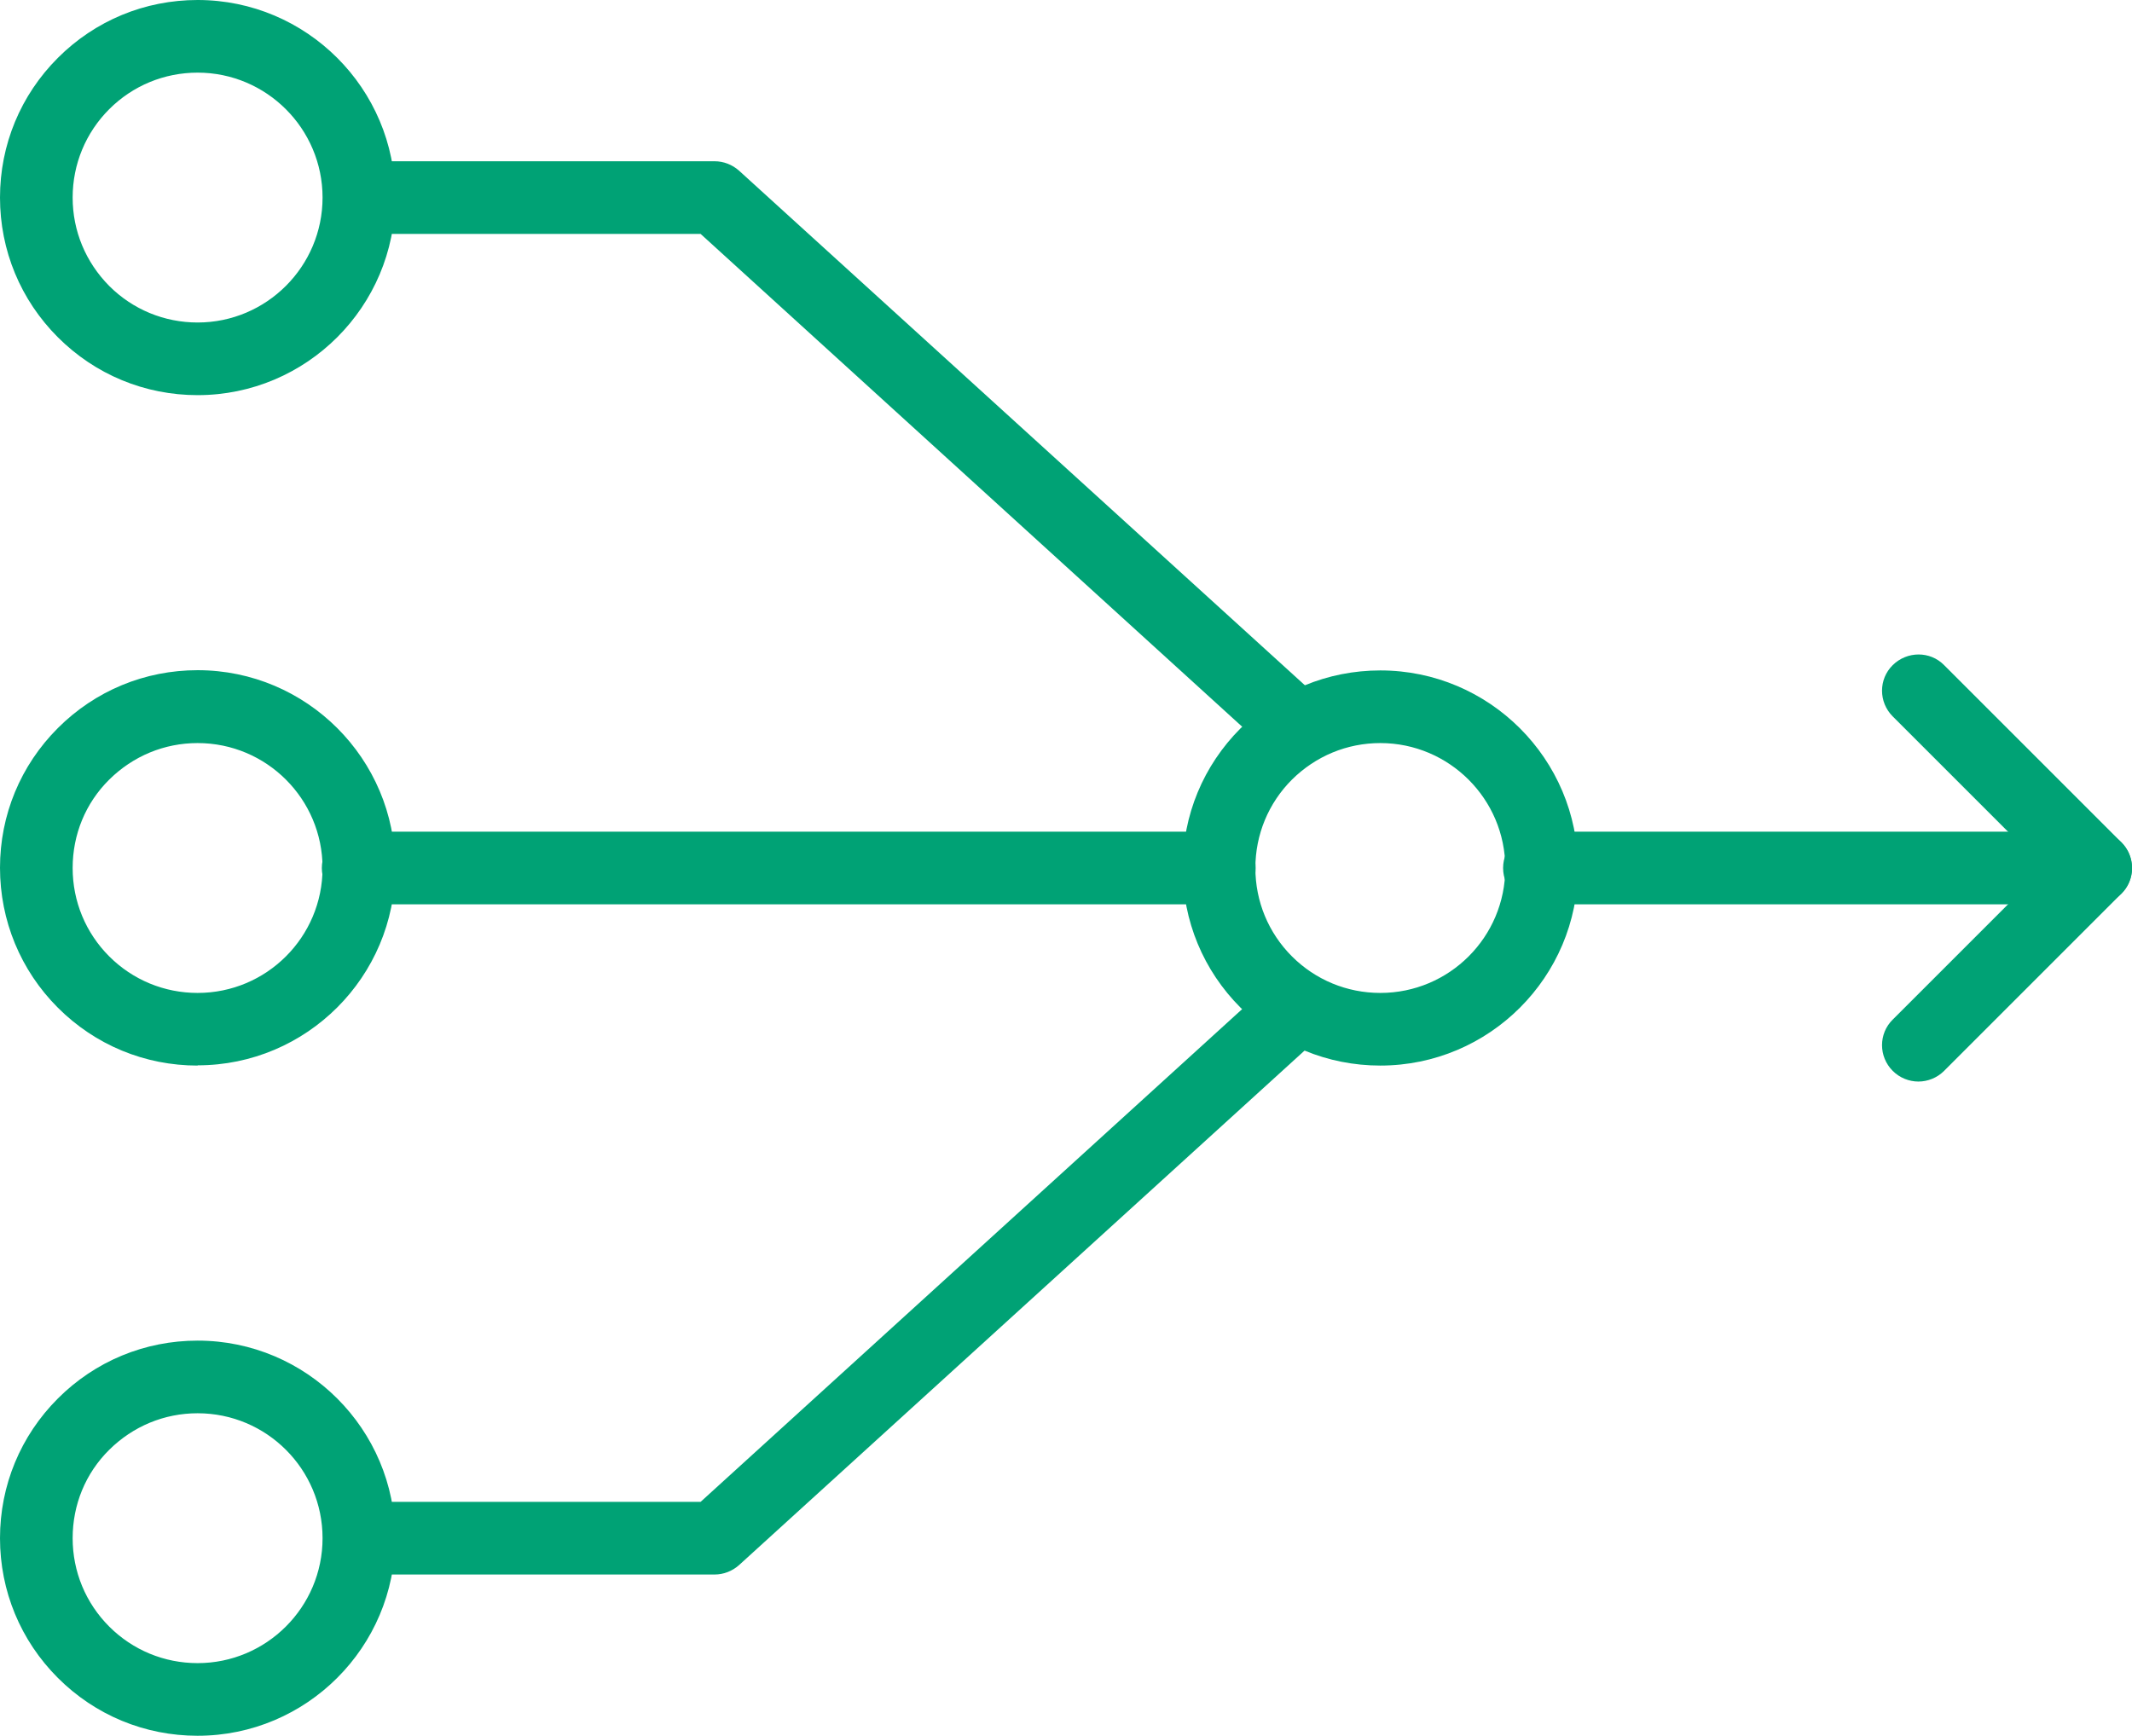
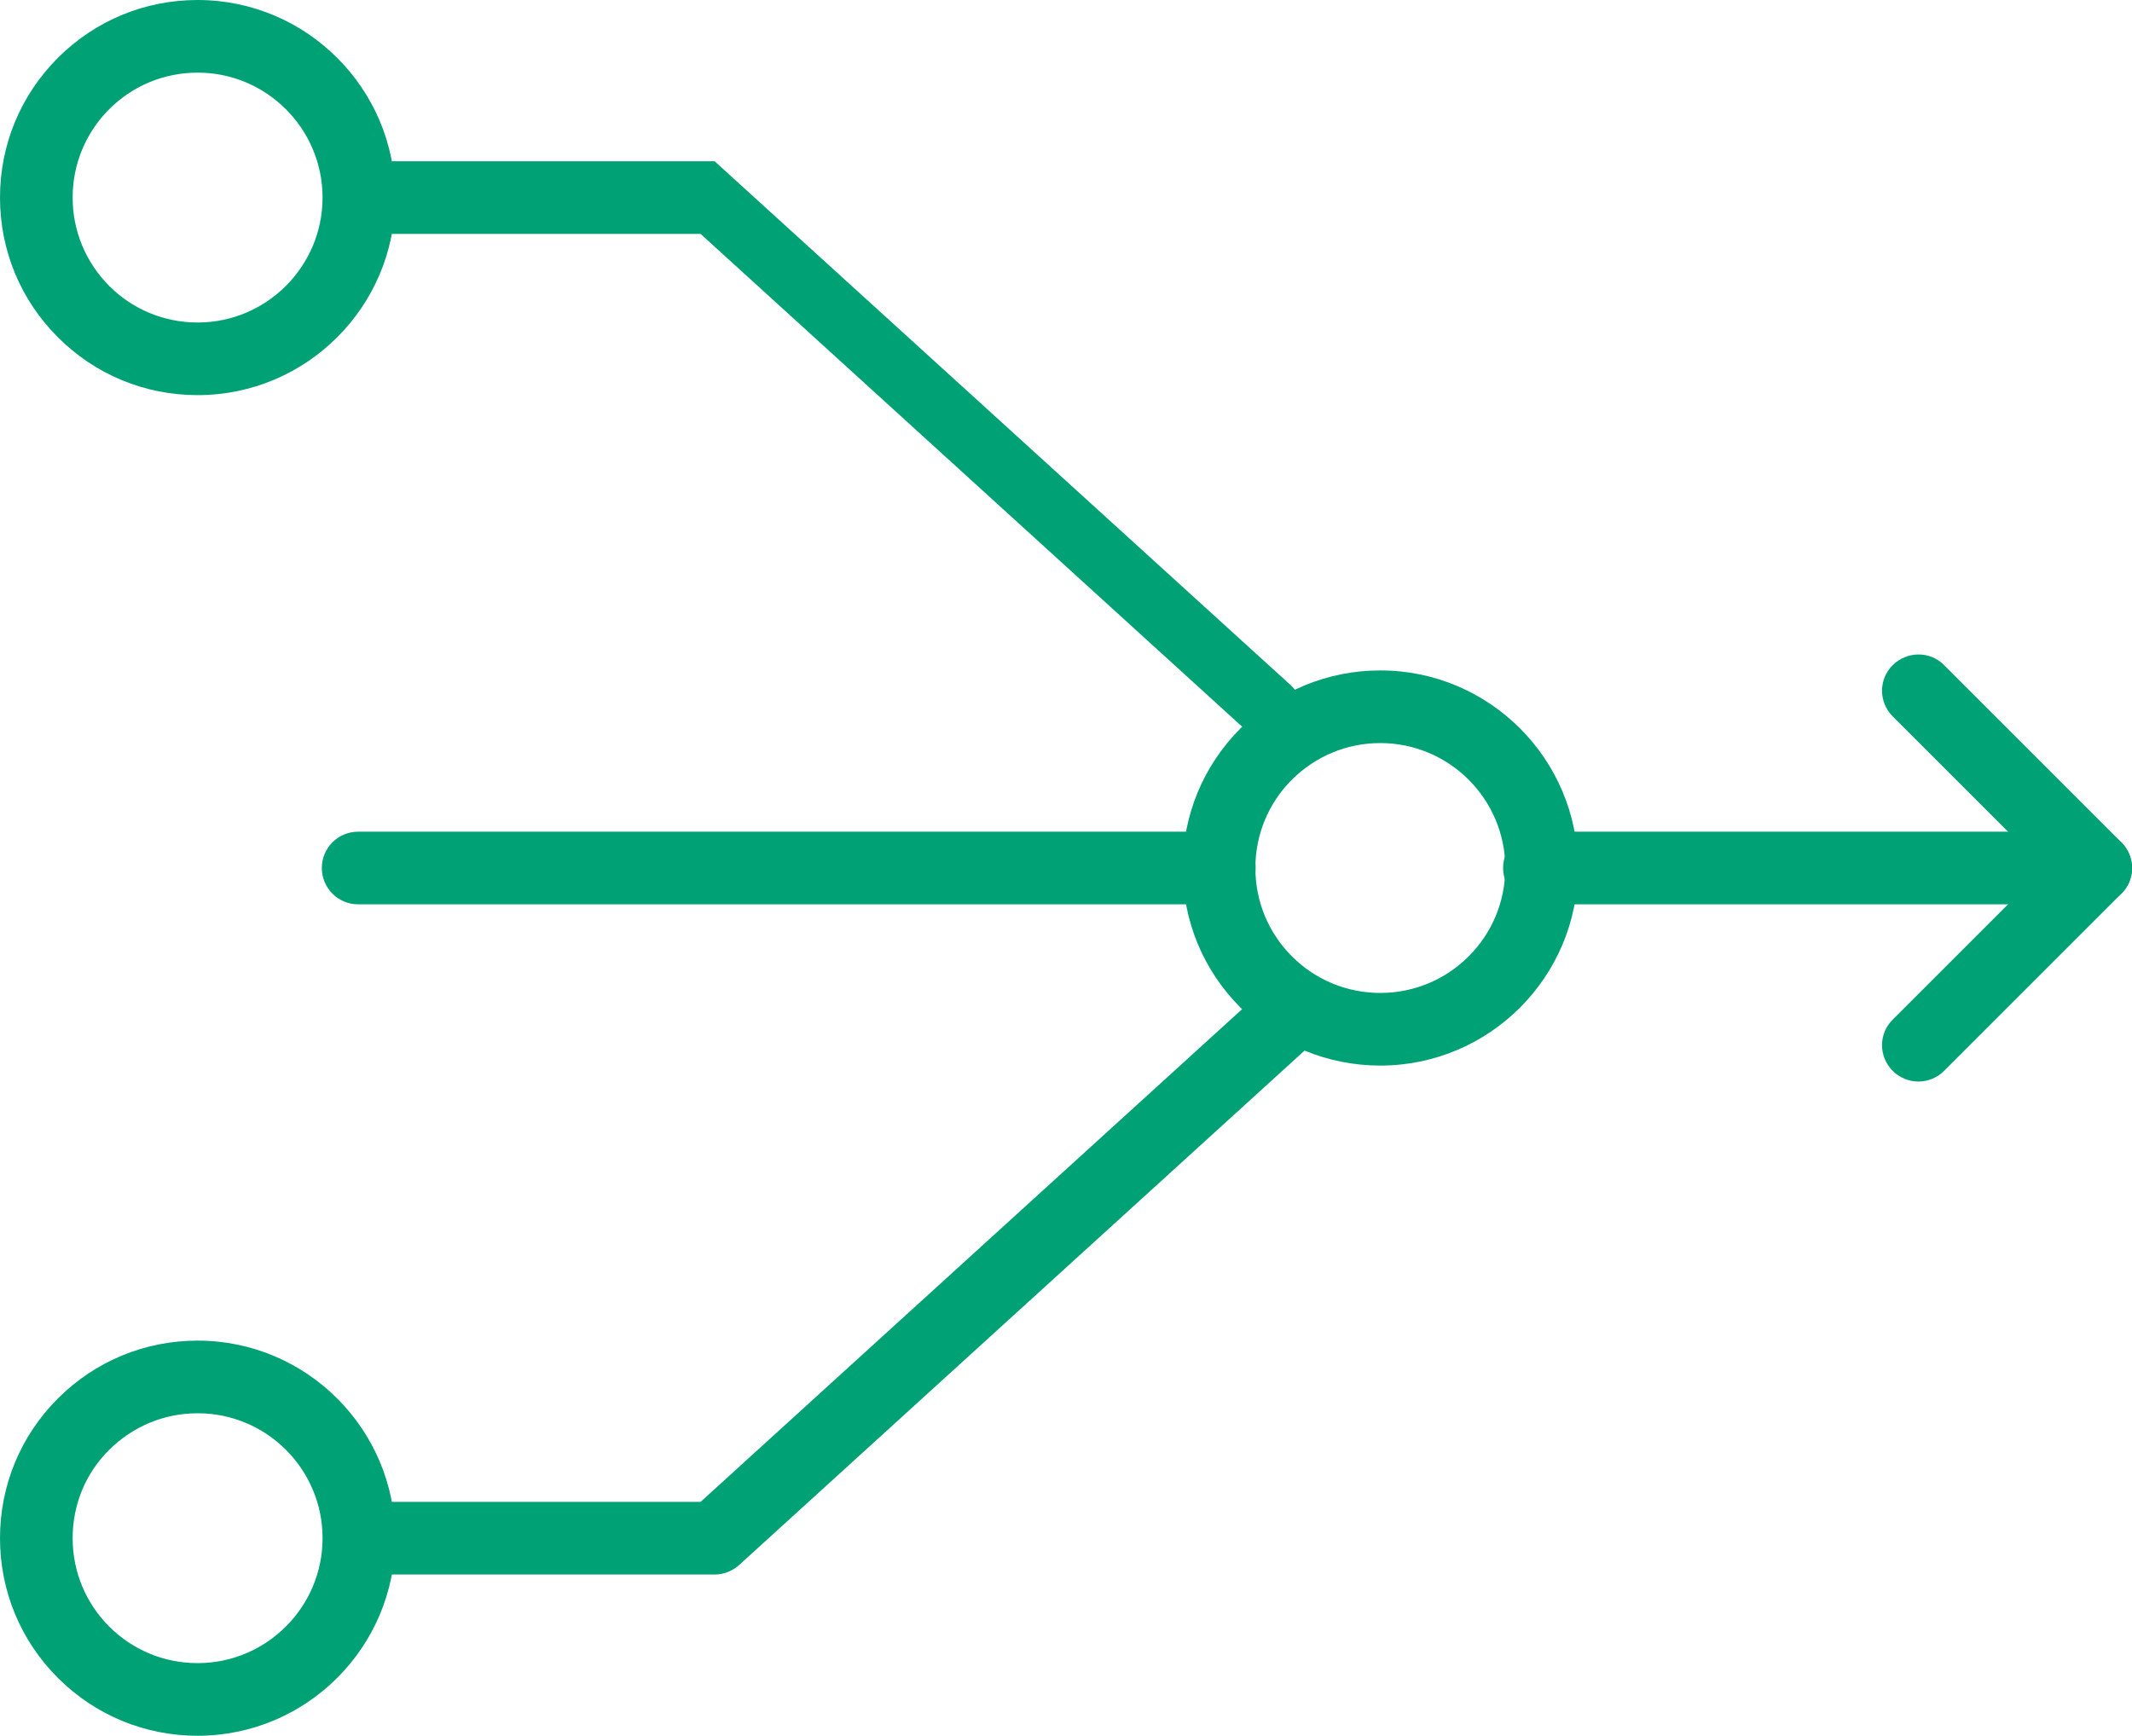
<svg xmlns="http://www.w3.org/2000/svg" id="Layer_2" data-name="Layer 2" viewBox="0 0 88.04 71.69">
  <defs>
    <style>
      .cls-1 {
        fill: #00a275;
      }
    </style>
  </defs>
  <g id="Layer_1-2" data-name="Layer 1">
    <g>
      <path class="cls-1" d="M86.54,37.35h-22.97c-.83,0-1.5-.67-1.5-1.5s.67-1.5,1.5-1.5h22.97c.83,0,1.5,.67,1.5,1.5s-.67,1.5-1.5,1.5Z" />
      <path class="cls-1" d="M50.35,37.35H14.79c-.83,0-1.5-.67-1.5-1.5s.67-1.5,1.5-1.5H50.35c.83,0,1.5,.67,1.5,1.5s-.67,1.5-1.5,1.5Z" />
-       <path class="cls-1" d="M8.16,44.01c-2.18,0-4.23-.85-5.77-2.39C.85,40.08,0,38.02,0,35.84c0-2.18,.85-4.23,2.39-5.77,1.54-1.54,3.59-2.39,5.77-2.39,4.5,0,8.16,3.66,8.16,8.16s-3.66,8.16-8.16,8.16Zm0-13.32c-1.38,0-2.67,.54-3.65,1.51-.98,.97-1.51,2.27-1.51,3.65,0,1.38,.54,2.68,1.51,3.65,.97,.97,2.27,1.51,3.65,1.51,2.85,0,5.16-2.31,5.16-5.16s-2.31-5.16-5.16-5.16Z" />
      <g>
        <path class="cls-1" d="M15.27,65.03c-.83,0-1.5-.67-1.5-1.5s.67-1.5,1.5-1.5h13.66s23.34-21.24,23.34-21.24c.61-.56,1.56-.51,2.12,.1,.56,.61,.51,1.56-.1,2.12l-23.77,21.63c-.28,.25-.64,.39-1.01,.39H15.27Z" />
        <path class="cls-1" d="M8.16,71.69c-2.18,0-4.23-.85-5.77-2.39C.85,67.76,0,65.71,0,63.53c0-2.18,.85-4.23,2.39-5.77,1.54-1.54,3.59-2.39,5.77-2.39,4.5,0,8.16,3.66,8.16,8.16s-3.66,8.16-8.16,8.16Zm0-13.32c-1.38,0-2.67,.54-3.65,1.51s-1.51,2.27-1.51,3.65c0,1.38,.54,2.68,1.51,3.65s2.27,1.51,3.65,1.51c2.84,0,5.16-2.31,5.16-5.16s-2.31-5.16-5.16-5.16Z" />
      </g>
      <g>
-         <path class="cls-1" d="M53.3,31.31c-.36,0-.72-.13-1.01-.39L28.93,9.66H15.27c-.83,0-1.5-.68-1.5-1.5s.67-1.5,1.5-1.5h14.24c.37,0,.73,.14,1.01,.39l23.79,21.64c.61,.56,.66,1.51,.1,2.12-.3,.33-.7,.49-1.11,.49Z" />
+         <path class="cls-1" d="M53.3,31.31c-.36,0-.72-.13-1.01-.39L28.93,9.66H15.27c-.83,0-1.5-.68-1.5-1.5s.67-1.5,1.5-1.5h14.24l23.79,21.64c.61,.56,.66,1.51,.1,2.12-.3,.33-.7,.49-1.11,.49Z" />
        <path class="cls-1" d="M8.16,16.32c-2.18,0-4.23-.85-5.77-2.39C.85,12.39,0,10.34,0,8.16,0,5.98,.85,3.93,2.39,2.39S5.98,0,8.16,0c4.5,0,8.16,3.66,8.16,8.16s-3.66,8.16-8.16,8.16Zm0-13.32c-1.38,0-2.68,.54-3.65,1.51-.97,.97-1.51,2.27-1.51,3.65,0,1.38,.54,2.67,1.51,3.65,.97,.97,2.27,1.51,3.65,1.51,2.85,0,5.16-2.32,5.16-5.16s-2.31-5.16-5.16-5.16Z" />
      </g>
      <path class="cls-1" d="M57,44.01c-2.18,0-4.23-.85-5.77-2.39s-2.39-3.59-2.39-5.77c0-2.18,.85-4.23,2.39-5.77,1.54-1.54,3.59-2.39,5.77-2.39,4.5,0,8.16,3.66,8.16,8.16s-3.66,8.16-8.16,8.16Zm0-13.32c-1.38,0-2.67,.54-3.65,1.51-.97,.97-1.51,2.27-1.51,3.65,0,1.38,.54,2.68,1.51,3.65,.97,.97,2.27,1.51,3.65,1.51,2.85,0,5.16-2.31,5.16-5.16s-2.32-5.16-5.16-5.16Z" />
      <path class="cls-1" d="M79.22,44.67c-.38,0-.77-.15-1.06-.44-.59-.59-.59-1.54,0-2.12l6.26-6.26-6.26-6.26c-.59-.59-.59-1.54,0-2.12s1.54-.59,2.12,0l7.32,7.32c.59,.59,.59,1.54,0,2.12l-7.32,7.32c-.29,.29-.68,.44-1.06,.44Z" />
    </g>
  </g>
</svg>